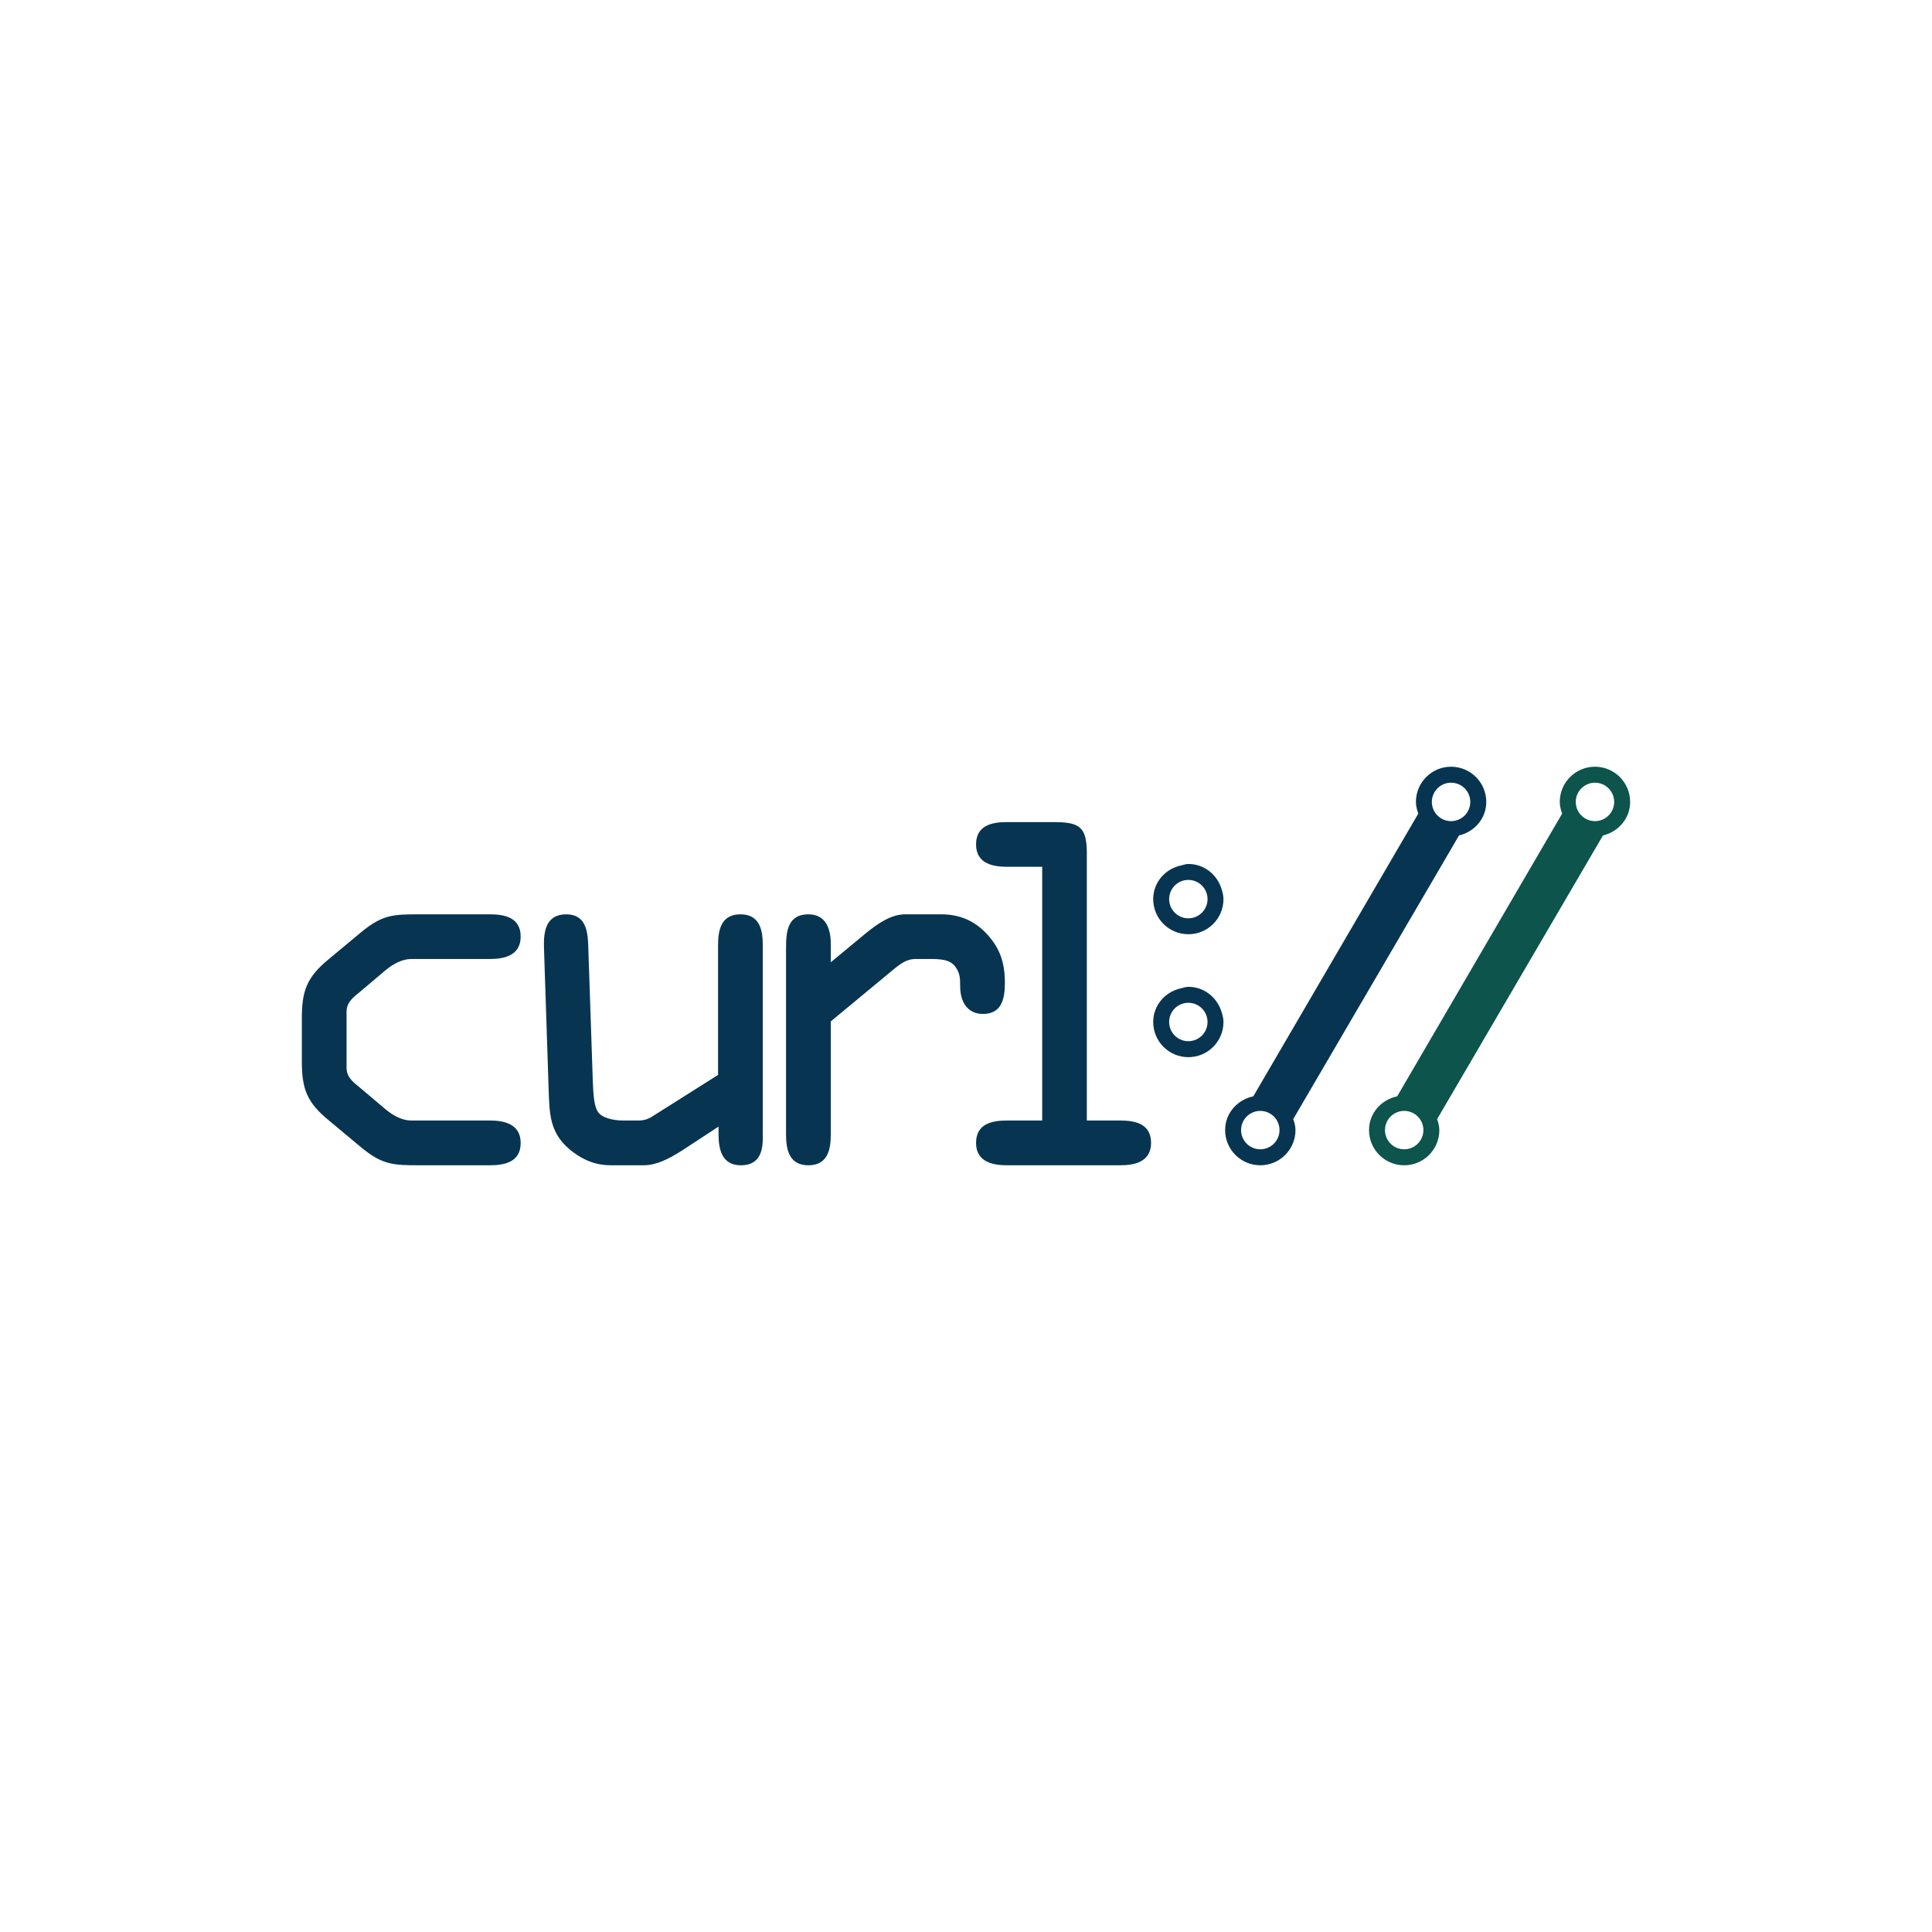
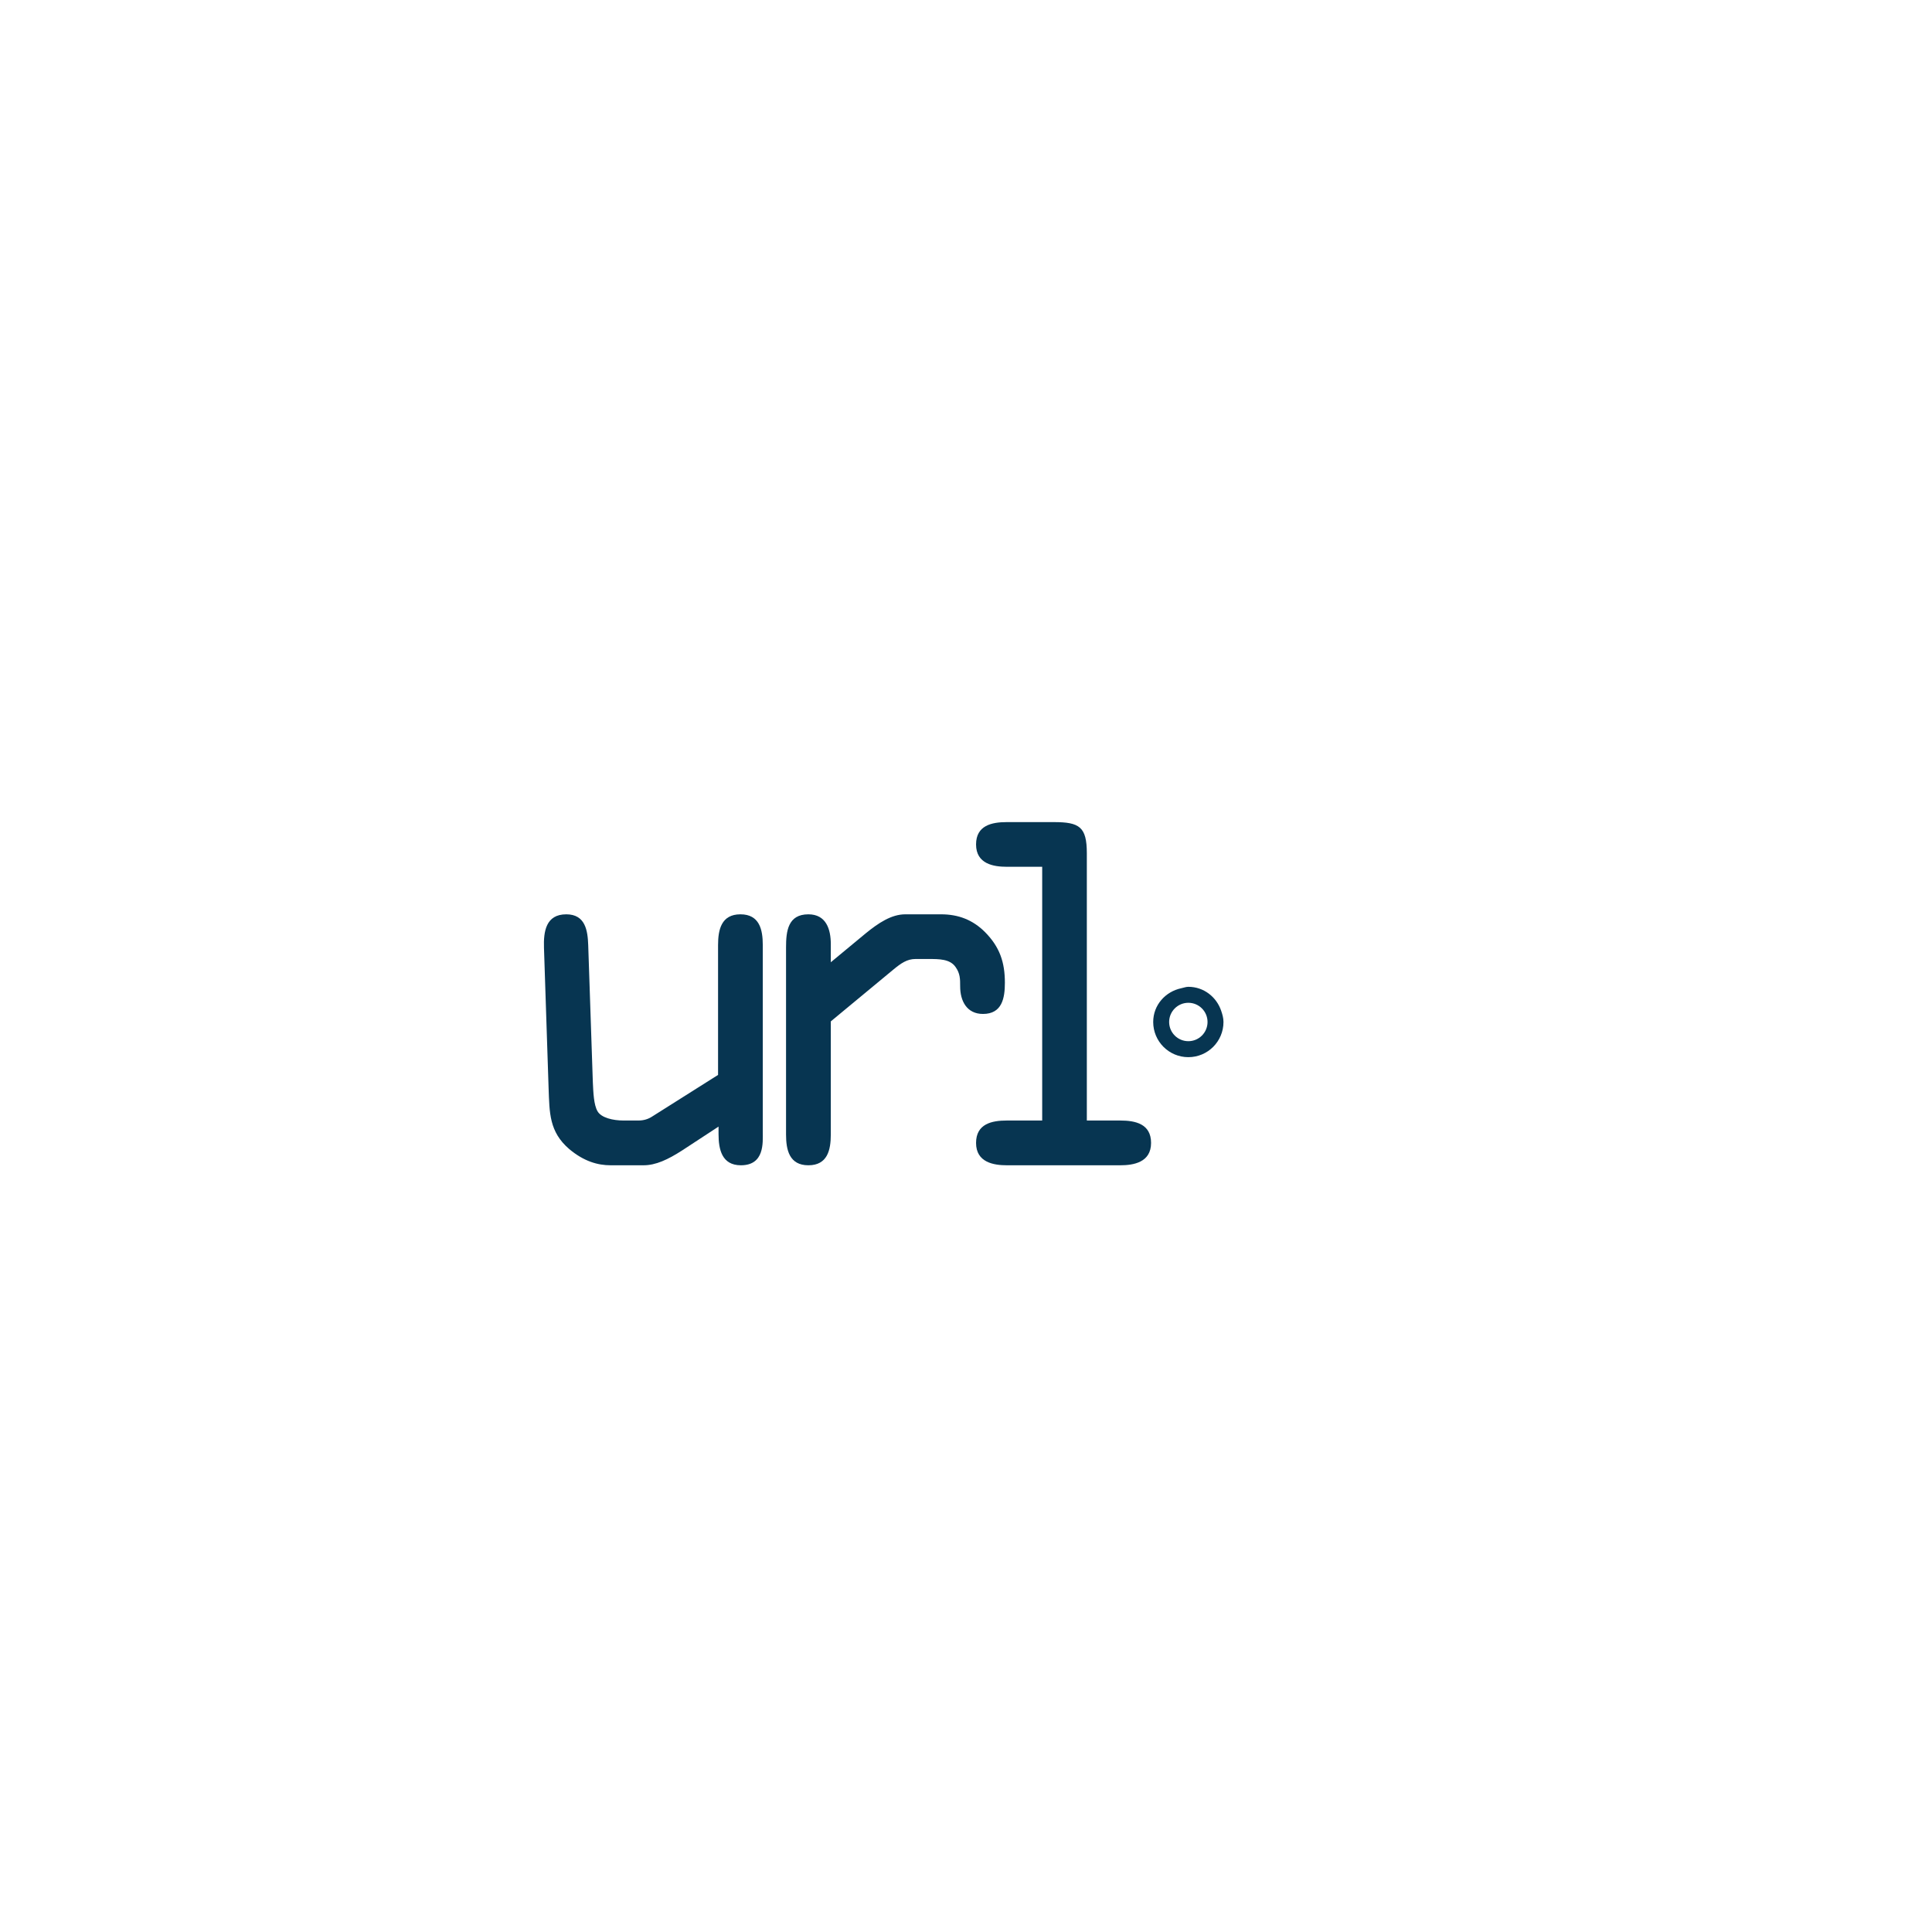
<svg xmlns="http://www.w3.org/2000/svg" stroke-width="0.501" stroke-linejoin="bevel" fill-rule="evenodd" version="1.1" overflow="visible" width="48pt" height="48pt" viewBox="0 0 48 48">
  <defs>
	</defs>
  <g id="Document" fill="none" stroke="black" font-family="Times New Roman" font-size="16" transform="scale(1 -1)">
    <g id="Spread" transform="translate(0 -48)">
      <g id="Layer 1">
        <g id="Group" stroke-linejoin="miter" stroke="none">
          <path d="M 0,48 L 0,0 L 48,0 L 48,48 L 0,48 Z" stroke-width="0.229" stroke-linecap="round" marker-start="none" marker-end="none" stroke-miterlimit="79.84" />
          <g id="Group_1" stroke-width="0.096" stroke-miterlimit="79.84">
-             <path d="M 39.627,27.599 C 39.363,27.599 39.149,27.813 39.149,28.076 C 39.149,28.34 39.363,28.554 39.627,28.554 C 39.89,28.554 40.104,28.34 40.104,28.076 C 40.104,27.813 39.89,27.599 39.627,27.599 M 34.887,19.446 C 34.623,19.446 34.409,19.66 34.409,19.923 C 34.409,20.187 34.623,20.4 34.887,20.4 C 35.151,20.4 35.364,20.187 35.364,19.923 C 35.364,19.66 35.151,19.446 34.887,19.446 M 39.627,28.951 C 39.144,28.951 38.752,28.559 38.752,28.076 C 38.752,27.974 38.779,27.878 38.811,27.786 L 34.713,20.762 C 34.317,20.678 34.013,20.344 34.013,19.923 C 34.013,19.44 34.404,19.049 34.887,19.049 C 35.369,19.049 35.76,19.44 35.76,19.923 C 35.76,20.02 35.734,20.108 35.705,20.196 L 39.825,27.243 C 40.208,27.335 40.5,27.664 40.5,28.076 C 40.5,28.559 40.109,28.951 39.627,28.951" fill="#0c544c" fill-rule="nonzero" />
-             <path d="M 36.051,27.599 C 35.788,27.599 35.574,27.813 35.574,28.076 C 35.574,28.34 35.788,28.554 36.051,28.554 C 36.316,28.554 36.529,28.34 36.529,28.076 C 36.529,27.813 36.316,27.599 36.051,27.599 M 31.311,19.446 C 31.048,19.446 30.834,19.66 30.834,19.923 C 30.834,20.187 31.048,20.4 31.311,20.4 C 31.576,20.4 31.789,20.187 31.789,19.923 C 31.789,19.66 31.576,19.446 31.311,19.446 M 36.051,28.951 C 35.569,28.951 35.178,28.559 35.178,28.076 C 35.178,27.974 35.204,27.878 35.237,27.786 L 31.138,20.762 C 30.741,20.678 30.438,20.344 30.438,19.923 C 30.438,19.44 30.83,19.049 31.311,19.049 C 31.794,19.049 32.186,19.44 32.186,19.923 C 32.186,20.02 32.16,20.108 32.13,20.196 L 36.249,27.243 C 36.634,27.335 36.926,27.664 36.926,28.076 C 36.926,28.559 36.534,28.951 36.051,28.951" fill="#073551" fill-rule="nonzero" />
-             <path d="M 29.524,26.139 C 29.787,26.139 30.001,25.925 30.001,25.662 C 30.001,25.399 29.787,25.185 29.524,25.185 C 29.26,25.185 29.047,25.399 29.047,25.662 C 29.047,25.925 29.26,26.139 29.524,26.139 M 29.524,24.789 C 30.007,24.789 30.397,25.179 30.397,25.662 C 30.397,25.758 30.371,25.847 30.342,25.935 C 30.227,26.282 29.909,26.535 29.524,26.535 C 29.462,26.535 29.408,26.513 29.35,26.5 C 28.954,26.417 28.651,26.083 28.651,25.662 C 28.651,25.179 29.041,24.789 29.524,24.789" fill="#073551" fill-rule="nonzero" />
            <path d="M 29.047,22.609 C 29.047,22.873 29.261,23.086 29.524,23.086 C 29.787,23.086 30.001,22.873 30.001,22.609 C 30.001,22.345 29.787,22.132 29.524,22.132 C 29.261,22.132 29.047,22.345 29.047,22.609 M 30.397,22.609 C 30.397,22.706 30.371,22.795 30.342,22.881 C 30.227,23.228 29.91,23.483 29.524,23.483 C 29.462,23.483 29.408,23.459 29.35,23.448 C 28.954,23.365 28.651,23.03 28.651,22.609 C 28.651,22.127 29.041,21.735 29.524,21.735 C 30.007,21.735 30.397,22.127 30.397,22.609" fill="#073551" fill-rule="nonzero" />
            <g id="Group_2" fill-rule="evenodd" fill="#073551">
              <g id="Group_3">
-                 <path d="M 7.499,21.629 C 7.499,20.947 7.627,20.611 8.159,20.173 L 8.98,19.488 C 9.5,19.062 9.766,19.049 10.413,19.049 L 12.172,19.049 C 12.541,19.049 12.936,19.131 12.936,19.604 C 12.936,20.091 12.497,20.161 12.172,20.161 L 10.218,20.161 C 9.997,20.161 9.777,20.276 9.581,20.438 L 8.91,21.005 C 8.736,21.144 8.61,21.259 8.61,21.478 L 8.61,22.856 C 8.61,23.075 8.736,23.191 8.91,23.33 L 9.581,23.897 C 9.777,24.058 9.997,24.174 10.218,24.174 L 12.172,24.174 C 12.497,24.174 12.936,24.244 12.936,24.73 C 12.936,25.203 12.541,25.284 12.172,25.284 L 10.413,25.284 C 9.766,25.284 9.5,25.273 8.98,24.846 L 8.159,24.163 C 7.627,23.723 7.499,23.387 7.499,22.705 Z M 7.499,21.629" />
-               </g>
+                 </g>
            </g>
            <g id="Group_4" fill-rule="evenodd" fill="#073551">
              <g id="Group_5">
                <path d="M 18.951,24.521 C 18.951,24.903 18.87,25.284 18.396,25.284 C 17.921,25.284 17.84,24.903 17.84,24.521 L 17.84,21.294 L 16.209,20.264 C 16.106,20.195 15.99,20.161 15.862,20.161 L 15.492,20.161 C 15.226,20.161 14.937,20.23 14.845,20.392 C 14.752,20.552 14.741,20.855 14.729,21.109 L 14.614,24.521 C 14.601,24.88 14.544,25.284 14.069,25.284 C 13.561,25.284 13.502,24.856 13.515,24.452 L 13.63,20.958 C 13.653,20.357 13.642,19.883 14.14,19.454 C 14.509,19.143 14.856,19.049 15.169,19.049 L 15.99,19.049 C 16.29,19.049 16.591,19.188 16.951,19.42 L 17.852,20.01 L 17.852,19.826 C 17.852,19.444 17.934,19.049 18.407,19.049 C 18.998,19.049 18.951,19.616 18.951,19.87 Z M 18.951,24.521" />
              </g>
            </g>
            <g id="Group_6" fill-rule="evenodd" fill="#073551">
              <g id="Group_7">
                <path d="M 19.529,19.813 C 19.529,19.431 19.61,19.049 20.084,19.049 C 20.56,19.049 20.641,19.431 20.641,19.813 L 20.641,22.624 L 22.19,23.907 C 22.387,24.07 22.537,24.174 22.745,24.174 L 23.07,24.174 C 23.335,24.174 23.601,24.174 23.739,23.977 C 23.855,23.816 23.855,23.676 23.855,23.492 C 23.855,23.134 24.018,22.809 24.422,22.809 C 24.897,22.809 24.966,23.203 24.966,23.584 C 24.966,24.093 24.838,24.475 24.469,24.846 C 24.168,25.146 23.811,25.284 23.382,25.284 L 22.491,25.284 C 22.144,25.284 21.82,25.065 21.508,24.811 L 20.641,24.093 L 20.641,24.545 C 20.641,24.914 20.525,25.284 20.084,25.284 C 19.577,25.284 19.529,24.868 19.529,24.464 Z M 19.529,19.813" />
              </g>
            </g>
            <g id="Group_8" fill-rule="evenodd" fill="#073551">
              <g id="Group_9">
                <path d="M 27.002,26.8 C 27.002,27.459 26.817,27.575 26.182,27.575 L 25.013,27.575 C 24.642,27.575 24.25,27.494 24.25,27.02 C 24.25,26.533 24.689,26.465 25.013,26.465 L 25.893,26.465 L 25.893,20.161 L 25.013,20.161 C 24.642,20.161 24.25,20.079 24.25,19.604 C 24.25,19.119 24.689,19.049 25.013,19.049 L 27.835,19.049 C 28.159,19.049 28.598,19.119 28.598,19.604 C 28.598,20.079 28.206,20.161 27.835,20.161 L 27.002,20.161 Z M 27.002,26.8" />
              </g>
            </g>
          </g>
        </g>
      </g>
    </g>
  </g>
</svg>